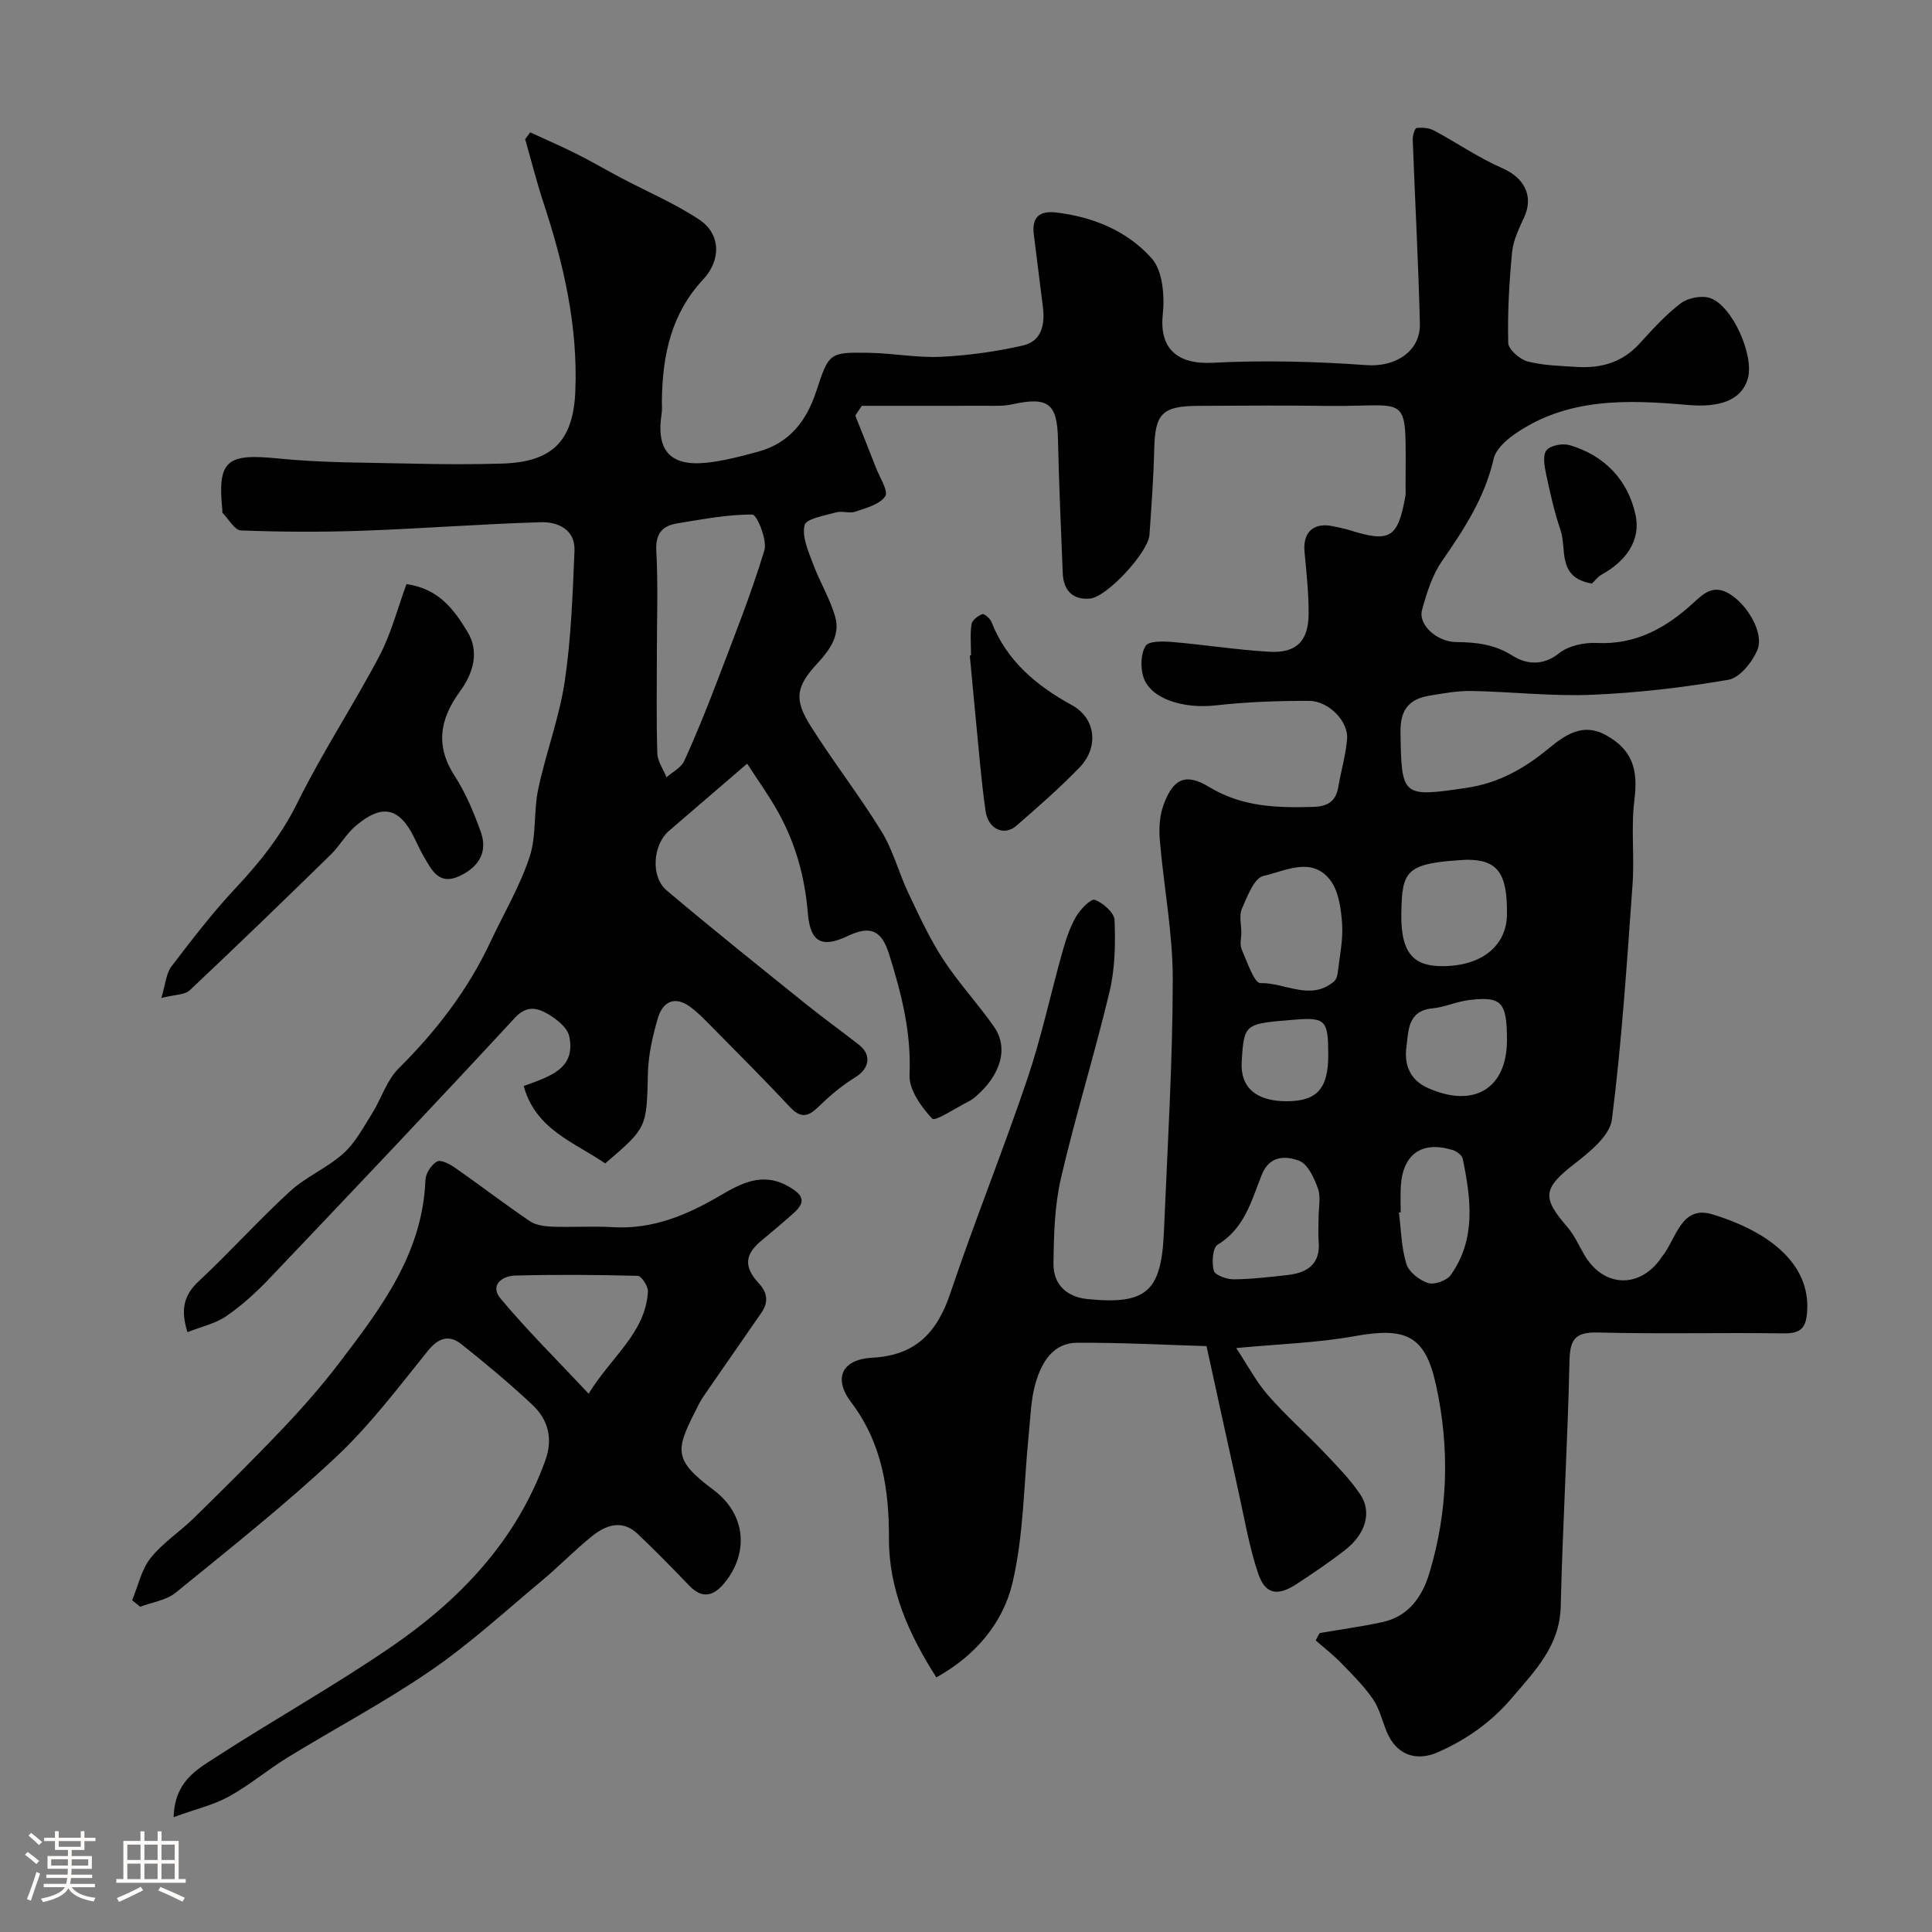
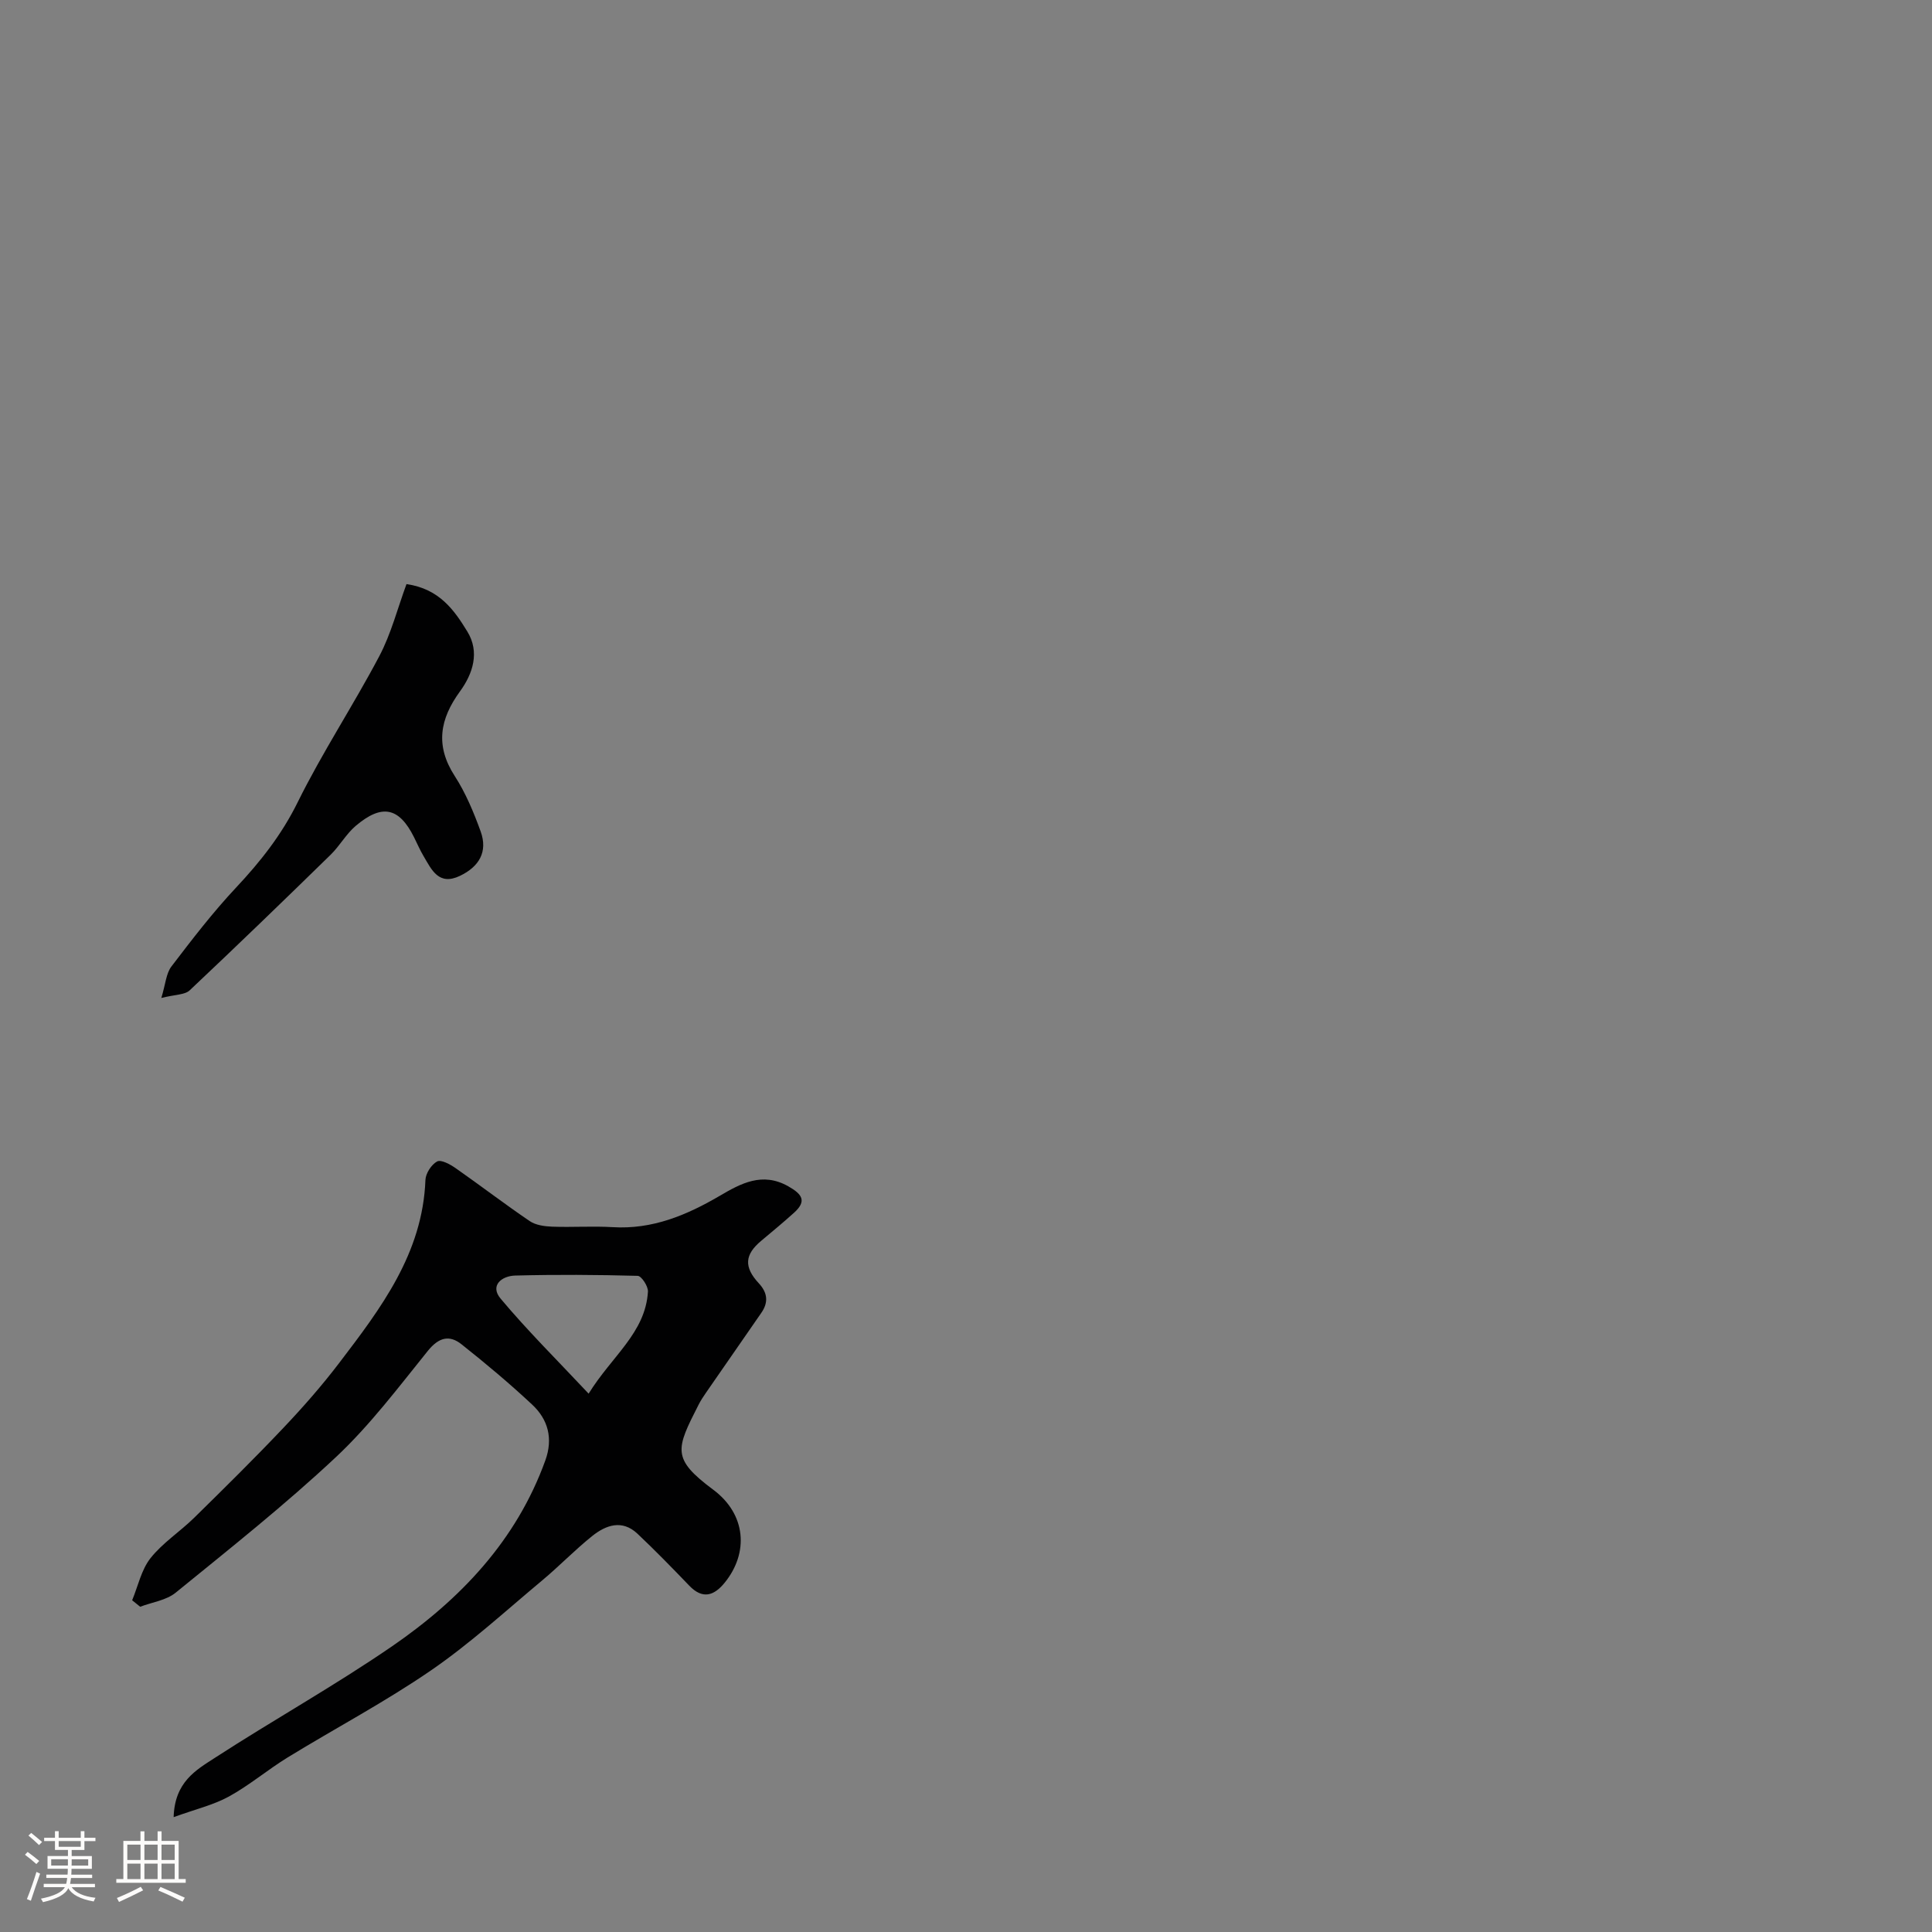
<svg xmlns="http://www.w3.org/2000/svg" enable-background="new 0 0 400 400" viewBox="0 0 400 400">
  <rect x="0" y="0" width="400" height="400" fill="#808080" stroke="none" />
  <path d="m5.17 384 .55-.58c.85.61 1.65 1.24 2.4 1.87l-.59.64c-.83-.73-1.62-1.38-2.36-1.93m1.22 9.53-.82-.34c.71-1.76 1.37-3.64 1.98-5.63.24.13.5.25.76.36-.6 1.67-1.24 3.54-1.92 5.61m-.5-13.5.57-.54c.56.44 1.31 1.06 2.26 1.87l-.64.64c-.68-.66-1.41-1.32-2.19-1.97m3.25.46h2.24v-1.36h.77v1.36h4.57v-1.36h.76v1.36h2.28v.69h-2.28v1.84h-2.64v1.26h4.18v2.64h-4.21c0 .45-.02.86-.05 1.21h4.32v.69h-4.38c-.04.34-.1.75-.19 1.22h5.15v.69h-4.82c.87 1.19 2.51 1.92 4.93 2.19-.17.31-.3.57-.37.76-2.77-.49-4.52-1.41-5.26-2.76-.56 1.26-2.3 2.23-5.24 2.9-.12-.24-.26-.48-.43-.72 2.73-.55 4.38-1.34 4.96-2.38h-4.38v-.69h4.65c.1-.38.17-.79.21-1.22h-4.32v-.69h4.4c.03-.34.05-.75.05-1.21h-4.2v-2.64h4.23v-1.26h-2.69v-1.84h-2.24zm1.46 4.46v1.29h3.45c.01-.4.02-.57.01-.53v-.32-.45h-3.46zm1.55-2.59h4.57v-1.19h-4.57zm6.11 2.59h-3.42v.77c-.01.19-.01.37-.02.53h3.44v-1.29z" fill="#fcfbfa" />
  <path d="m32.63 379.16h.82v1.98h3.54v7.89h1.46v.78h-14.37v-.78h1.46v-7.89h3.54v-1.98h.82v1.98h2.73zm-3.49 11.48.5.73c-1.61.82-3.28 1.63-5 2.41-.13-.27-.28-.55-.44-.82 1.75-.72 3.4-1.49 4.94-2.32m-2.78-5.55h2.73v-3.18h-2.73zm0 3.95h2.73v-3.2h-2.73zm3.54-3.95h2.73v-3.18h-2.73zm0 3.95h2.73v-3.2h-2.73zm7.89 4.68c-1.84-.92-3.51-1.7-5.02-2.32l.45-.73c1.89.8 3.57 1.55 5.04 2.23zm-1.62-11.81h-2.73v3.18h2.73zm-2.73 7.13h2.73v-3.2h-2.73z" fill="#fcfbfa" />
  <g fill="#010102">
-     <path d="m273.22 338.11c4.33-.75 8.7-1.34 12.99-2.27 5.4-1.17 8.23-5.21 9.71-10.1 3.89-12.83 4.26-25.9 1.4-38.95-2.25-10.29-6.17-12.08-16.9-10.15-7.73 1.4-15.67 1.62-24.47 2.46 2.36 3.57 4.13 6.97 6.58 9.77 3.65 4.18 7.86 7.89 11.69 11.92 2.61 2.74 5.3 5.48 7.4 8.6 2.48 3.68 1.13 8.2-3.13 11.52-3.21 2.5-6.6 4.79-10.01 7.03-3.95 2.59-6.51 2.19-7.97-2.11-1.87-5.5-2.83-11.31-4.1-17.01-2.16-9.69-4.26-19.39-6.61-30.12-8.31-.25-17.54-.74-26.78-.7-5.02.02-7.33 4.06-8.57 8.19-1.02 3.41-1.09 7.11-1.45 10.69-1.05 10.29-1.02 20.83-3.37 30.81-1.93 8.21-7.54 15.03-15.77 19.6-5.7-8.94-9.85-18.17-9.81-28.73.03-10.22-1.42-19.76-7.85-28.27-3.75-4.96-1.86-8.86 4.39-9.19 8.97-.47 13.43-5.21 16.16-13.33 5.01-14.9 10.92-29.51 15.95-44.4 2.91-8.6 4.8-17.53 7.26-26.29.7-2.49 1.52-5.04 2.8-7.26.88-1.53 3.11-3.82 3.91-3.52 1.72.63 4.03 2.67 4.09 4.21.19 4.91.1 10.01-1.03 14.77-3.09 12.96-7.07 25.71-10.08 38.69-1.32 5.71-1.47 11.76-1.54 17.67-.05 4.34 2.79 6.91 7.14 7.33 12.14 1.17 15.21-1.54 15.73-14.02.73-17.37 1.8-34.73 1.83-52.1.02-9.63-1.87-19.26-2.68-28.9-.2-2.39-.06-5.01.74-7.23 1.98-5.49 4.57-6.77 9.5-3.77 6.79 4.13 13.98 4.32 21.45 4.11 2.91-.08 4.72-1.01 5.24-4.04.57-3.35 1.57-6.66 1.84-10.03.29-3.64-3.79-7.86-7.87-7.88-6.43-.02-12.9.21-19.29.93-6.84.77-13.66-1.39-15.04-5.96-.59-1.96-.52-4.74.5-6.36.65-1.03 3.62-.96 5.5-.8 6.7.56 13.36 1.63 20.07 2.02 5.65.33 8.15-2.21 8.17-7.92.01-4.25-.45-8.52-.85-12.76-.39-4.1 1.89-6.19 5.99-5.29 1.11.24 2.24.45 3.32.79 8.37 2.63 10 1.66 11.55-6.93.12-.65.06-1.33.06-2-.03-20.21 1.45-16.56-16.01-16.79-9-.12-18-.06-27-.01-7.41.04-8.86 1.65-9.03 8.93-.14 5.94-.57 11.87-.99 17.8-.25 3.58-8.77 12.85-12.32 13.17-3.57.33-5.49-1.72-5.63-5.25-.38-9.26-.78-18.52-.99-27.79-.17-7.37-2.03-8.82-9.51-7.17-1.75.39-3.63.29-5.45.29-8.55.03-17.1.01-25.65.01-.45.67-.9 1.35-1.35 2.02 1.43 3.61 2.89 7.21 4.29 10.83.77 2 2.62 4.84 1.91 5.88-1.16 1.7-3.96 2.42-6.19 3.19-1.19.41-2.72-.21-3.96.14-2.36.66-6.23 1.3-6.55 2.64-.58 2.41.78 5.42 1.75 8.02 1.37 3.71 3.51 7.18 4.59 10.96 1.09 3.81-1.14 6.88-3.68 9.64-4.39 4.76-4.93 7.35-1.46 12.88 4.68 7.45 10.12 14.43 14.73 21.92 2.4 3.91 3.57 8.57 5.56 12.76 2.21 4.66 4.38 9.39 7.18 13.69 3.18 4.89 7.22 9.21 10.56 14 3.04 4.35 1.43 9.9-3.74 14.39-.49.43-1.04.81-1.62 1.11-2.56 1.29-6.85 4.14-7.43 3.53-2.29-2.44-4.85-6.02-4.71-9.07.39-8.78-1.68-16.88-4.25-25.05-1.51-4.8-3.76-5.97-8.47-3.74-5.35 2.53-7.84 1.49-8.35-4.79-.61-7.52-2.57-14.45-6.2-20.95-1.89-3.38-4.17-6.54-6.35-9.91-5.5 4.73-10.86 9.33-16.22 13.94-3.28 2.83-3.82 9.45-.46 12.29 9.52 8.04 19.26 15.82 28.97 23.64 3.57 2.87 7.3 5.53 10.9 8.37 2.63 2.07 2.1 4.9-.75 6.66-2.52 1.55-4.88 3.45-7.01 5.51-2.12 2.04-3.76 3.68-6.51.74-5.39-5.76-10.98-11.34-16.52-16.96-1.34-1.36-2.69-2.75-4.22-3.86-3.26-2.37-5.69-.97-6.67 2.37-1.09 3.72-1.97 7.63-2.06 11.48-.28 11.13-.11 11.13-8.84 18.58-6.32-4.36-14.4-6.96-16.87-16.02 5.37-1.98 10.84-3.54 9.43-10.28-.38-1.82-2.65-3.62-4.49-4.67-2.16-1.23-4.31-1.83-6.8.86-16.76 18.13-33.76 36.04-50.78 53.93-2.72 2.86-5.69 5.57-8.93 7.8-2.25 1.55-5.16 2.17-8.05 3.32-1.48-4.72-.73-7.68 2.35-10.56 6.45-6.02 12.37-12.62 18.87-18.59 3.3-3.02 7.7-4.84 11.04-7.83 2.45-2.19 4.1-5.32 5.89-8.17 1.96-3.11 3.08-6.98 5.6-9.48 7.78-7.73 14.32-16.23 18.98-26.17 2.74-5.84 6.08-11.47 8.09-17.54 1.47-4.42.82-9.5 1.81-14.13 1.58-7.47 4.35-14.72 5.48-22.24 1.33-8.92 1.64-18.02 2.02-27.06.18-4.39-3.41-6.02-6.95-5.92-12.38.37-24.74 1.33-37.11 1.77-8.32.29-16.67.25-24.99-.07-1.33-.05-2.57-2.37-3.83-3.65-.08-.09-.01-.32-.02-.49-1.06-10.4.89-11.83 11.52-10.76 9.24.93 18.59.85 27.89 1.07 6.16.14 12.34.18 18.5-.01 10.09-.32 14.75-4.32 15.17-15.07.53-13.53-2.45-26.35-6.63-39.03-1.41-4.3-2.51-8.7-3.76-13.05.35-.48.69-.95 1.04-1.43 3.18 1.47 6.39 2.86 9.52 4.42 3.14 1.58 6.19 3.36 9.3 5.01 5.42 2.87 11.13 5.28 16.21 8.66 4.34 2.88 4.62 8.25.78 12.37-6.6 7.08-8.38 15.58-8.54 24.76-.02 1 .09 2.02-.06 3-1.16 7.54 1.68 10.92 9.12 10.2 3.68-.36 7.32-1.35 10.9-2.32 6.42-1.74 9.98-6.35 11.98-12.44 2.65-8.05 2.66-8.16 11.06-8.01 4.94.09 9.89 1.06 14.79.82 5.69-.27 11.41-1.08 16.97-2.34 3.81-.86 4.58-4.29 4.13-7.91-.64-5.02-1.26-10.05-1.89-15.08-.44-3.5 1.11-4.95 4.58-4.55 7.72.9 14.83 3.86 19.84 9.52 2.29 2.59 2.68 7.78 2.28 11.62-.74 7 3 10.35 10.25 9.98 10.63-.55 21.36-.28 31.98.49 5.75.42 11.14-2.7 11-8.61-.31-12.71-1.01-25.42-1.48-38.13-.03-.82.44-2.32.81-2.36 1.18-.13 2.58-.02 3.61.53 4.75 2.54 9.22 5.65 14.13 7.79 4.54 1.98 6.55 5.76 4.52 10.17-1.07 2.31-2.26 4.75-2.5 7.22-.6 6.23-.95 12.51-.8 18.76.03 1.37 2.38 3.43 4 3.86 3.29.86 6.82.92 10.25 1.14 4.98.31 9.38-.94 12.91-4.8 2.69-2.95 5.4-5.98 8.56-8.37 1.5-1.14 4.35-1.69 6.1-1.08 4.66 1.62 9.16 11.98 7.78 16.68s-6.17 5.99-12.46 5.44c-12.39-1.09-24.96-1.57-35.91 6.12-1.76 1.24-3.8 3.1-4.24 5.01-1.82 8.01-6.1 14.57-10.67 21.15-2.05 2.95-3.21 6.67-4.17 10.21-.81 2.98 3.04 6.55 7.04 6.6 4.17.05 7.94.43 11.71 2.83 2.73 1.73 6.23 2.21 9.63-.51 1.96-1.57 5.21-2.26 7.82-2.13 8.22.41 14.55-3.26 20.2-8.5 2.28-2.11 4.17-3.53 7.29-1.65 3.66 2.22 7.22 8.1 5.73 11.64-1.06 2.51-3.64 5.72-5.98 6.13-9.36 1.61-18.86 2.72-28.35 3.11-8.24.34-16.53-.64-24.8-.79-2.91-.05-5.86.49-8.75.97-4.15.68-6.06 2.89-5.99 7.47.19 13.52.31 13.59 13.71 11.61 6.6-.98 11.93-4 16.9-8.1 3.5-2.89 7.17-5.44 11.92-2.81 5.5 3.06 6.7 7.06 5.89 13.49-.72 5.74.04 11.65-.38 17.45-1.17 16.23-2.22 32.5-4.27 48.63-.42 3.33-4.52 6.67-7.63 9.09-6.58 5.11-6.99 6.98-1.65 13.11 1.48 1.7 2.42 3.86 3.57 5.83 3.85 6.65 11.22 7.09 15.71.92.1-.13.16-.29.27-.42 3.05-3.59 3.92-10.91 10.55-8.88 12.37 3.78 20.05 10.56 19.62 19.74-.17 3.66-1.17 4.95-4.91 4.9-12.83-.18-25.67.15-38.49-.18-4.82-.12-5.73 1.58-5.83 6.03-.37 16.9-1.41 33.78-1.81 50.68-.19 8.2-5.35 13.34-10.08 18.92-4.24 4.99-9.4 8.66-15.4 11.29-4.58 2-8.66.44-10.59-4.37-.91-2.26-1.49-4.76-2.85-6.71-1.89-2.72-4.3-5.11-6.63-7.51-1.6-1.64-3.44-3.05-5.17-4.57.23-.51.52-1.02.81-1.53zm-137.22-203.1c0 6.98-.13 13.96.09 20.94.05 1.68 1.24 3.32 1.91 4.98 1.25-1.11 3.01-1.98 3.65-3.36 2.49-5.45 4.74-11.03 6.87-16.64 3.4-8.93 6.96-17.83 9.73-26.97.65-2.15-1.54-7.41-2.47-7.42-5.15-.06-10.32.99-15.46 1.8-3.18.5-4.63 2.1-4.44 5.74.38 6.96.12 13.95.12 20.93zm121 58.07c0 1.16-.36 2.49.07 3.46 1.11 2.54 2.62 7.03 3.88 7 5.07-.13 10.36 3.79 15.23-.33.44-.37.7-1.13.77-1.73.39-3.41 1.15-6.85.92-10.23-.22-3.12-.71-6.82-2.53-9.12-3.83-4.86-9.31-1.77-13.77-.77-1.92.43-3.34 4.26-4.45 6.79-.62 1.39-.11 3.27-.12 4.93zm46.72-15.08c-12.8.68-13.43 2.22-13.59 11.12-.17 8.92 3.14 10.94 8.64 10.91 7.97-.05 13.16-4.16 13.23-10.73.09-8.54-1.93-11.29-8.28-11.3zm-30.72 74.01c0-1.99.5-4.16-.13-5.93-.78-2.18-2.11-5.1-3.92-5.77-2.66-.98-6.07-1.2-7.72 2.92-2.12 5.31-3.53 11.1-9.12 14.46-1.05.63-1.26 3.73-.8 5.4.25.93 2.68 1.79 4.12 1.78 3.74-.03 7.49-.48 11.22-.9 4.08-.47 6.78-2.3 6.36-6.99-.13-1.64-.01-3.31-.01-4.97zm39-36.67c0-7.89-1.09-9.12-7.9-8.28-2.54.31-4.99 1.47-7.54 1.71-5.23.5-4.94 4.86-5.38 8.05-.46 3.37.56 6.69 4.41 8.42 9.5 4.28 16.41.19 16.41-9.9zm-22 35.66c-.12.02-.25.03-.37.05.46 3.56.5 7.26 1.55 10.64.52 1.68 2.7 3.37 4.49 3.95 1.3.42 3.87-.51 4.7-1.67 5.29-7.46 4.17-15.77 2.48-24.04-.15-.73-1.24-1.57-2.05-1.82-6.37-1.97-10.34.78-10.77 7.42-.12 1.81-.03 3.65-.03 5.47zm-15-32.54c0-7-.46-7.88-6.66-7.37-10.64.88-10.75.65-11.26 8.66-.35 5.47 3.08 8.23 9.21 8.25 6.35.02 8.71-2.57 8.71-9.54z" />
    <path d="m35.95 376.22c.21-7.28 4.64-9.75 8.4-12.19 12.17-7.9 24.88-14.98 36.83-23.19 14.13-9.72 25.73-21.87 31.73-38.49 1.63-4.53.57-8.46-2.73-11.54-4.68-4.38-9.61-8.51-14.63-12.49-2.52-2-4.71-1.43-6.96 1.35-6.09 7.55-11.99 15.4-19.03 22-10.56 9.9-21.94 18.92-33.18 28.07-1.95 1.59-4.88 1.98-7.36 2.92-.55-.45-1.11-.9-1.66-1.34 1.22-2.94 1.9-6.31 3.8-8.72 2.52-3.18 6.12-5.49 9.06-8.38 6.23-6.12 12.45-12.25 18.45-18.59 4.07-4.29 7.99-8.76 11.57-13.46 8.63-11.32 17.26-22.67 17.84-37.86.05-1.37 1.24-3.21 2.42-3.84.82-.44 2.71.6 3.84 1.39 5.15 3.6 10.14 7.43 15.34 10.96 1.25.85 3.09 1.09 4.67 1.15 4.16.15 8.34-.15 12.49.1 8.22.5 15.29-2.46 22.18-6.49 4.35-2.55 8.8-5.01 14.18-1.97 2.88 1.63 3.9 3.05 1.17 5.5-2.2 1.98-4.48 3.87-6.75 5.77-3.46 2.88-3.65 5.44-.5 8.83 1.81 1.96 2.01 3.94.49 6.12-3.82 5.5-7.63 10.99-11.43 16.5-.55.8-1.1 1.62-1.54 2.49-4.7 9.23-5.64 11.15 3.03 17.61 6.81 5.07 7.4 13.06 2.36 19.26-2.2 2.7-4.56 3.49-7.33.6-3.51-3.65-7.05-7.29-10.73-10.76-3.16-2.97-6.5-1.8-9.35.48-3.6 2.88-6.82 6.24-10.37 9.2-7.56 6.31-14.87 13.02-22.95 18.58-9.54 6.56-19.84 12-29.73 18.06-4.17 2.56-7.94 5.78-12.21 8.12-3.23 1.76-6.99 2.64-11.41 4.25zm85.92-87.68c4.84-7.83 11.75-12.58 12.28-21.12.07-1.09-1.34-3.24-2.11-3.27-8.46-.23-16.93-.28-25.38-.06-2.77.07-5.3 2.06-3.01 4.78 5.53 6.61 11.68 12.7 18.22 19.67z" />
    <path d="m84.16 120.93c6.81.98 9.89 5.4 12.6 9.83 2.59 4.23 1.17 8.69-1.53 12.39-4.16 5.71-5.16 11.2-1.1 17.49 2.28 3.52 3.94 7.52 5.38 11.49 1.53 4.22-.31 7.31-4.29 9.21-4.39 2.09-5.84-1.24-7.52-4.08-.75-1.26-1.33-2.63-1.99-3.94-3.09-6.18-6.63-6.95-12.09-2.31-1.97 1.68-3.28 4.11-5.15 5.94-9.66 9.44-19.37 18.83-29.2 28.09-1 .94-2.98.85-5.87 1.58.88-2.89.99-5.08 2.09-6.52 4.27-5.6 8.58-11.21 13.39-16.34 5.03-5.36 9.41-10.9 12.73-17.62 5.11-10.36 11.52-20.06 16.92-30.29 2.45-4.64 3.77-9.88 5.63-14.92z" />
-     <path d="m201.04 135.71c0-2.16-.21-4.35.1-6.47.12-.83 1.32-1.74 2.23-2.09.39-.15 1.63.9 1.91 1.63 3.17 8.1 9.33 13.2 16.7 17.25 4.83 2.65 5.63 8.61 1.52 12.87-4.12 4.26-8.61 8.19-13.09 12.08-2.49 2.16-5.81.7-6.35-3-.93-6.47-1.42-13-2.07-19.5-.42-4.25-.8-8.5-1.2-12.75.09 0 .17-.01.25-.02z" />
-     <path d="m329.59 120.82c-7.3-1.22-5.15-7.13-6.51-11.11-1.3-3.79-2.17-7.74-3-11.68-.34-1.59-.7-3.86.12-4.82.86-1.01 3.31-1.47 4.74-1.05 7.29 2.11 12.14 7.28 13.68 14.45 1.16 5.38-2.1 9.63-6.99 12.34-.85.46-1.47 1.33-2.04 1.87z" />
  </g>
</svg>